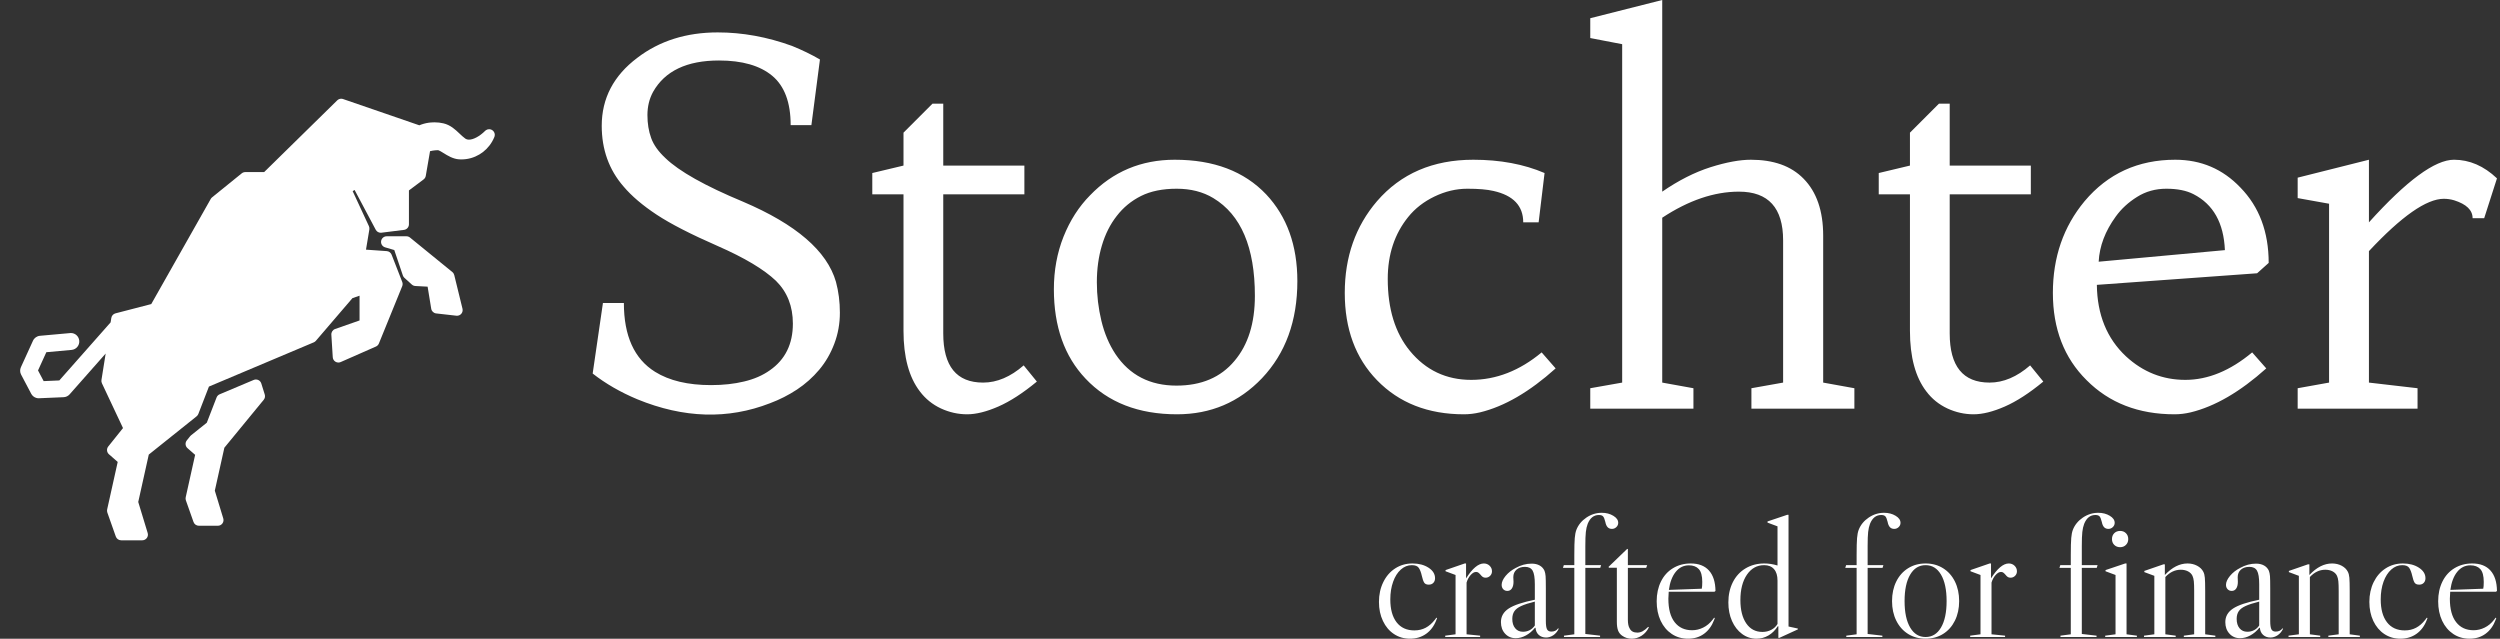
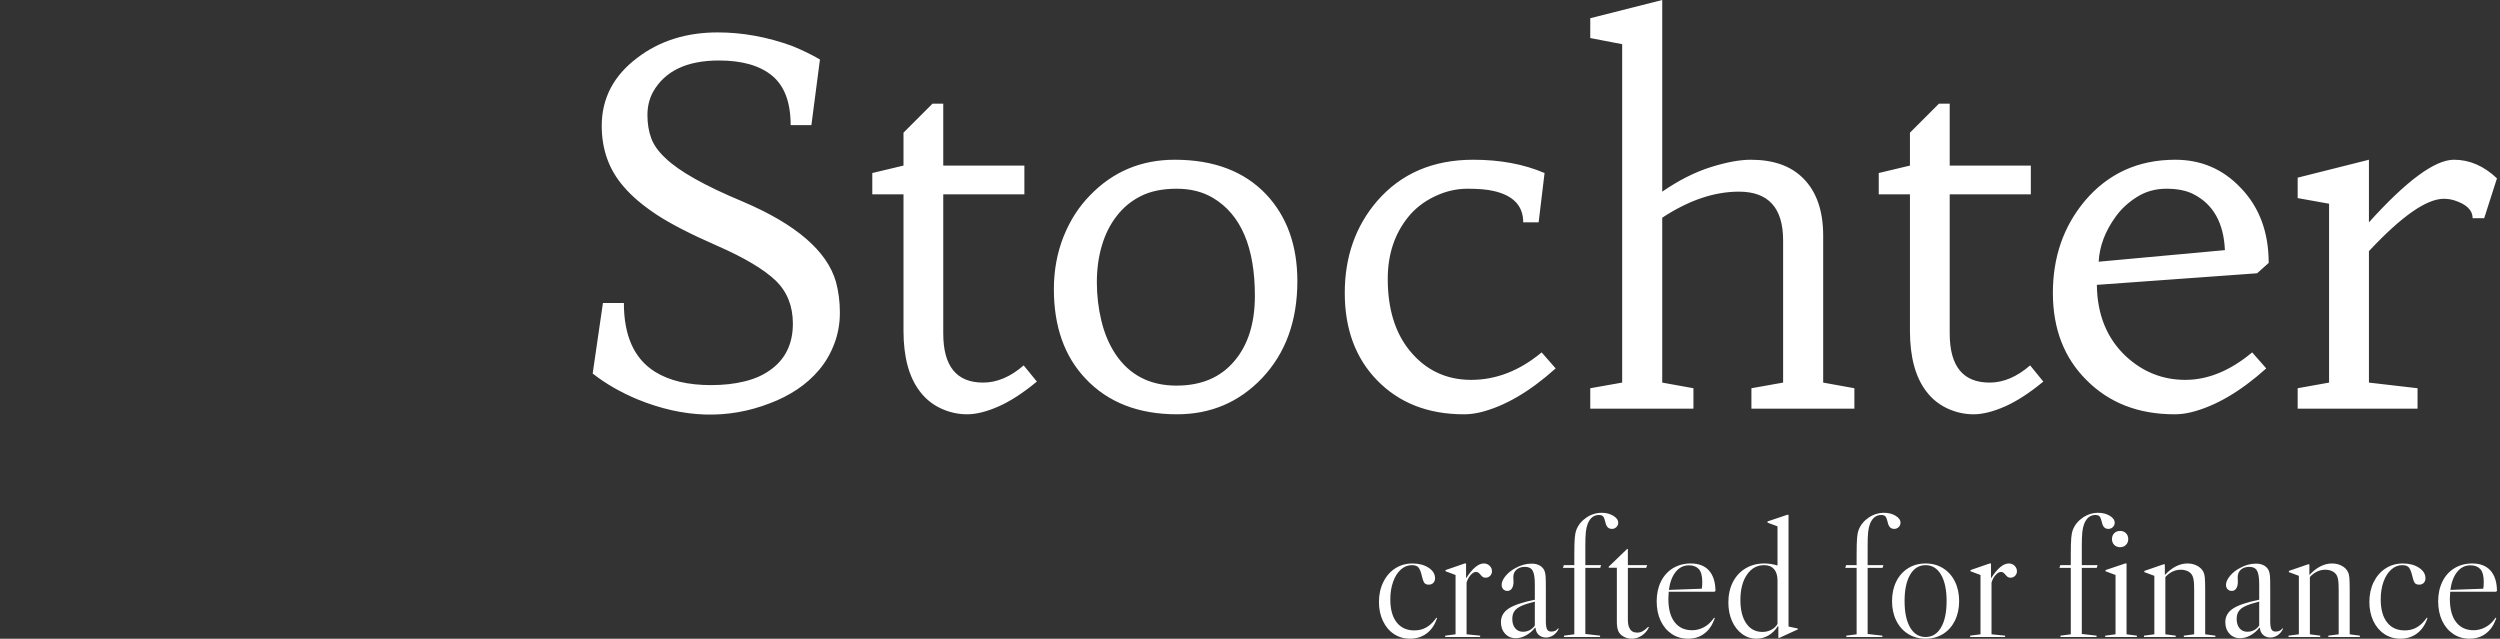
<svg xmlns="http://www.w3.org/2000/svg" version="1.1" width="2000" height="511" viewBox="0 0 2000 511">
  <rect x="0" y="0" width="2000" height="511" fill="#333333" stroke="none" />
  <g transform="matrix(1,0,0,1,-0.939,0.11)">
    <svg viewBox="0 0 399 102" data-background-color="#0a161e" preserveAspectRatio="xMidYMid meet" height="511" width="2000">
      <g id="tight-bounds" transform="matrix(1,0,0,1,3.293,-0.022)">
        <svg viewBox="0 0 395.52 102.044" height="102.044" width="395.52">
          <g>
            <svg viewBox="0 0 514.433 132.724" height="102.044" width="395.52">
              <g transform="matrix(1,0,0,1,118.913,0)">
                <svg viewBox="0 0 395.52 132.724" height="132.724" width="395.52">
                  <g id="textblocktransform">
                    <svg viewBox="0 0 395.52 132.724" height="132.724" width="395.52" id="textblock">
                      <g>
                        <svg viewBox="0 0 395.52 86.111" height="86.111" width="395.52">
                          <g transform="matrix(1,0,0,1,0,0)">
                            <svg width="395.52" viewBox="2.64 -40.6 189.19 41.19" height="86.111" data-palette-color="#f5f5f5">
                              <path d="M14.4-2.34L14.4-2.34Q16.21-2.34 17.69-2.7 19.17-3.05 20.24-3.81L20.24-3.81Q22.53-5.4 22.53-8.45L22.53-8.45Q22.53-11.04 20.85-12.7L20.85-12.7Q19.07-14.4 15.08-16.15 11.08-17.9 9-19.27 6.91-20.65 5.71-22.07L5.71-22.07Q3.54-24.56 3.54-28.1L3.54-28.1Q3.54-32.2 7.08-34.86L7.08-34.86Q10.38-37.38 15.06-37.38L15.06-37.38Q18.75-37.38 22.44-36.04L22.44-36.04Q23.97-35.42 25.22-34.69L25.22-34.69 24.37-28.17 22.31-28.17Q22.31-31.54 20.48-33.07 18.65-34.59 15.19-34.59L15.19-34.59Q10.4-34.59 8.64-31.47L8.64-31.47Q8.08-30.44 8.08-29.17 8.08-27.91 8.45-26.89 8.81-25.88 9.86-24.9L9.86-24.9Q11.91-22.92 17.58-20.56L17.58-20.56Q25.49-17.19 26.81-12.6L26.81-12.6Q27.2-11.16 27.2-9.53 27.2-7.91 26.65-6.46 26.1-5 25.15-3.87 24.19-2.73 22.94-1.9 21.68-1.07 20.26-0.54L20.26-0.54Q13.99 1.9 7.08-0.93L7.08-0.93Q4.57-1.98 2.64-3.49L2.64-3.49 3.66-10.5 5.74-10.5Q5.74-5.59 8.84-3.66L8.84-3.66Q10.96-2.34 14.4-2.34ZM37.47-21.29L37.47-7.47Q37.47-2.59 41.43-2.59L41.43-2.59Q43.5-2.59 45.46-4.3L45.46-4.3 46.77-2.69Q44.7-0.98 42.94-0.21 41.18 0.56 39.84 0.56 38.5 0.56 37.24-0.02 35.98-0.61 35.15-1.71L35.15-1.71Q33.52-3.83 33.52-7.74L33.52-7.74 33.52-21.29 30.42-21.29 30.42-23.41 33.52-24.15 33.52-27.42 36.4-30.3 37.47-30.3 37.47-24.15 45.53-24.15 45.53-21.29 37.47-21.29ZM48.46-11.87L48.46-11.87Q48.46-14.67 49.42-17.09 50.39-19.51 52.05-21.19L52.05-21.19Q55.46-24.73 60.47-24.73L60.47-24.73Q66.28-24.73 69.55-21.29L69.55-21.29Q72.65-17.99 72.65-12.67L72.65-12.67Q72.65-6.74 69.14-3.03L69.14-3.03Q65.72 0.56 60.69 0.56L60.69 0.56Q54.95 0.56 51.61-2.98L51.61-2.98Q48.46-6.3 48.46-11.87ZM54.71-19.15Q53.73-17.9 53.23-16.21 52.73-14.53 52.73-12.56 52.73-10.6 53.18-8.73 53.63-6.86 54.58-5.42L54.58-5.42Q56.68-2.29 60.64-2.29L60.64-2.29Q64.35-2.29 66.4-4.74L66.4-4.74Q68.43-7.13 68.43-11.21L68.43-11.21Q68.43-18.43 64.3-20.92L64.3-20.92Q62.76-21.85 60.66-21.85 58.56-21.85 57.12-21.13 55.68-20.41 54.71-19.15ZM96.92-5.59L96.92-5.59 98.31-4Q94.43-0.51 90.79 0.37L90.79 0.37Q89.98 0.56 89.2 0.56L89.2 0.56Q83.85 0.56 80.56-2.83L80.56-2.83Q77.36-6.13 77.36-11.5L77.36-11.5Q77.36-16.87 80.56-20.61L80.56-20.61Q84.12-24.73 90.13-24.73L90.13-24.73Q94.13-24.73 97.21-23.41L97.21-23.41 96.62-18.51 95.09-18.51Q95.09-20.97 92.13-21.63L92.13-21.63Q91.2-21.85 89.54-21.85 87.88-21.85 86.28-21.08 84.68-20.31 83.66-19.04L83.66-19.04Q81.63-16.53 81.63-12.89L81.63-12.89Q81.63-8.42 83.83-5.74L83.83-5.74Q86.2-2.86 89.92-2.86 93.64-2.86 96.92-5.59ZM116.52-21.56L116.52-21.56Q112.83-21.56 108.9-18.97L108.9-18.97 108.9-2.59 112-2.03 112 0 101.75 0 101.75-2.03 104.92-2.59 104.92-36.21 101.75-36.82 101.75-38.79 108.9-40.6 108.9-21.56Q111.34-23.24 113.7-23.99 116.05-24.73 117.71-24.73 119.37-24.73 120.69-24.27 122.01-23.8 122.94-22.85L122.94-22.85Q124.89-20.87 124.89-17.19L124.89-17.19 124.89-2.59 127.99-2.03 127.99 0 117.76 0 117.76-2.03 120.91-2.59 120.91-16.72Q120.91-21.56 116.52-21.56ZM137.46-21.29L137.46-7.47Q137.46-2.59 141.42-2.59L141.42-2.59Q143.49-2.59 145.45-4.3L145.45-4.3 146.76-2.69Q144.69-0.98 142.93-0.21 141.17 0.56 139.83 0.56 138.49 0.56 137.23-0.02 135.97-0.61 135.14-1.71L135.14-1.71Q133.51-3.83 133.51-7.74L133.51-7.74 133.51-21.29 130.41-21.29 130.41-23.41 133.51-24.15 133.51-27.42 136.39-30.3 137.46-30.3 137.46-24.15 145.52-24.15 145.52-21.29 137.46-21.29ZM167.51-5.59L167.51-5.59 168.91-4Q165.02-0.51 161.39 0.37L161.39 0.37Q160.58 0.56 159.8 0.56L159.8 0.56Q154.43 0.56 151.06-2.83L151.06-2.83Q147.71-6.15 147.71-11.5L147.71-11.5Q147.71-16.82 150.86-20.61L150.86-20.61Q154.33-24.73 159.87-24.73L159.87-24.73Q163.71-24.73 166.34-21.97L166.34-21.97Q169.15-19.09 169.15-14.48L169.15-14.48 168-13.45 152.08-12.3Q152.13-7.86 154.97-5.2L154.97-5.2Q157.5-2.86 160.87-2.86 164.24-2.86 167.51-5.59ZM152.26-14.6L152.26-14.6 164.8-15.75Q164.63-19.8 161.68-21.31L161.68-21.31Q160.63-21.85 158.99-21.85 157.36-21.85 156.08-21.04 154.79-20.24 153.96-19.09L153.96-19.09Q152.38-16.92 152.26-14.6ZM175.15-2.59L175.15-20.36 172.03-20.92 172.03-22.95 179.11-24.73 179.11-18.51Q184.72-24.73 187.56-24.73L187.56-24.73Q189.88-24.73 191.83-22.88L191.83-22.88 190.56-18.92 189.41-18.92Q189.41-20.12 187.58-20.7L187.58-20.7Q187.07-20.85 186.55-20.85L186.55-20.85Q183.97-20.85 179.11-15.65L179.11-15.65 179.11-2.59 183.94-2.03 183.94 0 172.03 0 172.03-2.03 175.15-2.59Z" opacity="1" transform="matrix(1,0,0,1,0,0)" fill="#ffffff" class="wordmark-text-0" data-fill-palette-color="primary" id="text-0" />
                            </svg>
                          </g>
                        </svg>
                      </g>
                      <g transform="matrix(1,0,0,1,163.31,106.44)">
                        <svg viewBox="0 0 232.21 26.284" height="26.284" width="232.21">
                          <g transform="matrix(1,0,0,1,0,0)">
                            <svg width="232.21" viewBox="2 -36.65 329.86 37.15" height="26.284" data-palette-color="#f5f5f5">
                              <path d="M11.9-21.7Q9.05-21.7 6.8-20.25 4.55-18.8 3.28-16.2 2-13.6 2-10.35L2-10.35Q2-7.2 3.18-4.73 4.35-2.25 6.43-0.88 8.5 0.5 11.15 0.5L11.15 0.5Q13.9 0.5 15.93-0.95 17.95-2.4 18.95-5.05L18.95-5.05 19.15-5.6 18.95-5.7 18.5-5.1Q17.25-3.5 15.78-2.73 14.3-1.95 12.45-1.95L12.45-1.95Q9.05-1.95 7.2-4.35 5.35-6.75 5.35-11.1L5.35-11.1Q5.35-14 6.18-16.3 7-18.6 8.45-19.9 9.9-21.2 11.7-21.2L11.7-21.2Q13.2-21.2 13.75-20.4 14.3-19.6 14.65-18.05L14.65-18.05Q14.95-16.7 15.33-16.07 15.7-15.45 16.7-15.45L16.7-15.45Q17.55-15.45 18.05-15.98 18.55-16.5 18.55-17.35L18.55-17.35Q18.55-19.2 16.63-20.45 14.7-21.7 11.9-21.7L11.9-21.7ZM32.95-21.7Q33.95-21.7 34.65-21.03 35.35-20.35 35.35-19.4L35.35-19.4Q35.35-18.6 34.8-18.05 34.25-17.5 33.45-17.5L33.45-17.5Q32.95-17.5 32.62-17.73 32.3-17.95 31.95-18.4L31.95-18.4Q31.6-18.8 31.32-19 31.05-19.2 30.65-19.2L30.65-19.2Q29.85-19.2 29.02-18.25 28.2-17.3 27.85-16.05L27.85-16.05 27.85-0.8 31.85-0.4 31.85 0 21.55 0 21.55-0.4 24.6-0.8 24.6-18.3 21.65-19.4 21.65-19.75 27.3-21.7 27.7-21.7 27.7-17.3Q30.5-21.7 32.95-21.7L32.95-21.7ZM42.34 0.35Q40.45 0.35 39.22-0.98 37.99-2.3 37.99-4.4L37.99-4.4Q37.99-6.9 40.27-8.4 42.55-9.9 47.99-11L47.99-11 47.99-15.55Q47.99-18.45 47.34-19.58 46.7-20.7 45.09-20.7L45.09-20.7Q43.55-20.7 42.59-19.88 41.64-19.05 41.64-17.65L41.64-17.65 41.7-16.3Q41.7-15.05 41.22-14.33 40.74-13.6 39.89-13.6L39.89-13.6Q39.14-13.6 38.67-14.1 38.2-14.6 38.2-15.4L38.2-15.4Q38.2-16.6 39.37-18.03 40.55-19.45 42.39-20.4L42.39-20.4Q44.64-21.65 47.05-21.65L47.05-21.65Q48.45-21.65 49.42-21.1 50.39-20.55 50.84-19.55L50.84-19.55Q51.09-18.9 51.17-17.95 51.24-17 51.24-14.3L51.24-14.3 51.24-4.75Q51.24-2.95 51.59-2.27 51.95-1.6 52.84-1.6L52.84-1.6Q54.2-1.6 54.84-2.55L54.84-2.55 55.05-2.45Q54.45-1.2 53.45-0.53 52.45 0.15 51.3 0.15L51.3 0.15Q49.99 0.15 49.14-0.63 48.3-1.4 48.2-2.7L48.2-2.7 48.05-2.75Q46.89-1.3 45.39-0.48 43.89 0.35 42.34 0.35L42.34 0.35ZM44.49-1.55Q45.55-1.55 46.47-2.02 47.39-2.5 47.99-3.4L47.99-3.4 47.99-10.45Q45.39-9.8 43.97-9.15 42.55-8.5 41.95-7.6 41.34-6.7 41.34-5.35L41.34-5.35Q41.34-3.6 42.2-2.58 43.05-1.55 44.49-1.55L44.49-1.55ZM67.74-36.65Q69.69-36.65 71.14-35.77 72.59-34.9 72.59-33.7L72.59-33.7Q72.59-32.95 72.04-32.43 71.49-31.9 70.74-31.9L70.74-31.9Q69.94-31.9 69.47-32.4 68.99-32.9 68.79-33.95L68.79-33.95Q68.49-35.2 68.12-35.6 67.74-36 66.89-36L66.89-36Q64.64-36 63.59-33.4L63.59-33.4Q63.19-32.35 63.04-30.98 62.89-29.6 62.89-26.85L62.89-26.85 62.89-21.2 67.54-21.2 67.29-20.4 62.89-20.4 62.89-0.9 67.24-0.4 67.24 0 56.59 0 56.59-0.4 59.64-0.8 59.64-20.4 56.29-20.4 56.54-21.2 59.64-21.2 59.64-24.1Q59.64-27.75 59.77-29.2 59.89-30.65 60.24-31.6L60.24-31.6Q61.09-33.8 63.19-35.23 65.29-36.65 67.74-36.65L67.74-36.65ZM75.24-26L69.74-20.7 69.84-20.45 72.19-20.45 72.19-4.45Q72.19-2.9 72.54-1.95 72.89-1 73.74-0.4L73.74-0.4Q74.99 0.5 76.59 0.5L76.59 0.5Q78.14 0.5 79.52-0.4 80.89-1.3 81.64-2.85L81.64-2.85 81.44-3Q80.54-2.1 79.79-1.7 79.04-1.3 78.24-1.3L78.24-1.3Q76.59-1.3 75.99-2.5L75.99-2.5Q75.44-3.35 75.44-5.1L75.44-5.1 75.44-20.4 80.84-20.4 81.14-21.2 75.44-21.2 75.44-25.95 75.24-26ZM100.44-5.1L100.89-5.7 101.09-5.6 100.89-5.05Q99.89-2.4 97.91-0.95 95.94 0.5 93.19 0.5L93.19 0.5Q90.49 0.5 88.39-0.9 86.29-2.3 85.11-4.8 83.94-7.3 83.94-10.55L83.94-10.55Q83.94-13.8 85.19-16.35 86.44-18.9 88.74-20.3 91.04-21.7 93.99-21.7L93.99-21.7Q97.49-21.7 99.36-19.63 101.24-17.55 101.29-13.6L101.29-13.6 100.99-13.35 87.49-13.35Q87.39-12.05 87.39-11.3L87.39-11.3Q87.39-6.75 89.24-4.38 91.09-2 94.39-2L94.39-2Q96.09-2 97.66-2.78 99.24-3.55 100.44-5.1L100.44-5.1ZM93.44-21.15Q91.09-21.15 89.54-19.2 87.99-17.25 87.54-13.9L87.54-13.9 97.24-14.25Q97.39-14.85 97.39-16.25L97.39-16.25Q97.39-18.95 96.36-20.05 95.34-21.15 93.44-21.15L93.44-21.15ZM113.39 0.5Q115.29 0.5 116.91-0.45 118.54-1.4 119.69-3.2L119.69-3.2 119.84-3.15 119.84 0.25 120.14 0.25 125.59-2.25 125.59-2.5 122.84-3.1 122.84-36.05 122.44-36.05 116.64-34.1 116.64-33.75 119.59-32.65 119.59-21.1Q117.64-21.7 115.69-21.7L115.69-21.7Q112.59-21.7 110.16-20.25 107.74-18.8 106.41-16.18 105.09-13.55 105.09-10.2L105.09-10.2Q105.09-7.15 106.16-4.73 107.24-2.3 109.14-0.9 111.04 0.5 113.39 0.5L113.39 0.5ZM115.14-1.5Q112.09-1.5 110.36-4.03 108.64-6.55 108.64-10.9L108.64-10.9Q108.64-15.55 110.56-18.38 112.49-21.2 115.64-21.2L115.64-21.2Q117.54-21.2 118.56-20.03 119.59-18.85 119.59-16.65L119.59-16.65 119.59-3.85Q118.94-2.75 117.76-2.13 116.59-1.5 115.14-1.5L115.14-1.5ZM151.03-36.65Q152.98-36.65 154.43-35.77 155.88-34.9 155.88-33.7L155.88-33.7Q155.88-32.95 155.33-32.43 154.78-31.9 154.03-31.9L154.03-31.9Q153.23-31.9 152.76-32.4 152.28-32.9 152.08-33.95L152.08-33.95Q151.78-35.2 151.41-35.6 151.03-36 150.18-36L150.18-36Q147.93-36 146.88-33.4L146.88-33.4Q146.48-32.35 146.33-30.98 146.18-29.6 146.18-26.85L146.18-26.85 146.18-21.2 150.83-21.2 150.58-20.4 146.18-20.4 146.18-0.9 150.53-0.4 150.53 0 139.88 0 139.88-0.4 142.93-0.8 142.93-20.4 139.58-20.4 139.83-21.2 142.93-21.2 142.93-24.1Q142.93-27.75 143.06-29.2 143.18-30.65 143.53-31.6L143.53-31.6Q144.38-33.8 146.48-35.23 148.58-36.65 151.03-36.65L151.03-36.65ZM163.28-21.7Q166.18-21.7 168.43-20.3 170.68-18.9 171.93-16.38 173.18-13.85 173.18-10.6L173.18-10.6Q173.18-7.35 171.93-4.83 170.68-2.3 168.43-0.9 166.18 0.5 163.28 0.5L163.28 0.5Q160.38 0.5 158.13-0.9 155.88-2.3 154.63-4.83 153.38-7.35 153.38-10.6L153.38-10.6Q153.38-13.85 154.63-16.38 155.88-18.9 158.13-20.3 160.38-21.7 163.28-21.7L163.28-21.7ZM157.08-10.6Q157.08-5.6 158.73-2.8 160.38 0 163.28 0L163.28 0Q166.18 0 167.83-2.8 169.48-5.6 169.48-10.6L169.48-10.6Q169.48-15.6 167.83-18.4 166.18-21.2 163.28-21.2L163.28-21.2Q160.38-21.2 158.73-18.4 157.08-15.6 157.08-10.6L157.08-10.6ZM187.83-21.7Q188.83-21.7 189.53-21.03 190.23-20.35 190.23-19.4L190.23-19.4Q190.23-18.6 189.68-18.05 189.13-17.5 188.33-17.5L188.33-17.5Q187.83-17.5 187.5-17.73 187.18-17.95 186.83-18.4L186.83-18.4Q186.48-18.8 186.2-19 185.93-19.2 185.53-19.2L185.53-19.2Q184.73-19.2 183.9-18.25 183.08-17.3 182.73-16.05L182.73-16.05 182.73-0.8 186.73-0.4 186.73 0 176.43 0 176.43-0.4 179.48-0.8 179.48-18.3 176.53-19.4 176.53-19.75 182.18-21.7 182.58-21.7 182.58-17.3Q185.38-21.7 187.83-21.7L187.83-21.7ZM214.22-36.65Q216.17-36.65 217.62-35.77 219.07-34.9 219.07-33.7L219.07-33.7Q219.07-32.95 218.52-32.43 217.97-31.9 217.22-31.9L217.22-31.9Q216.42-31.9 215.95-32.4 215.47-32.9 215.27-33.95L215.27-33.95Q214.97-35.2 214.6-35.6 214.22-36 213.37-36L213.37-36Q211.12-36 210.07-33.4L210.07-33.4Q209.67-32.35 209.52-30.98 209.37-29.6 209.37-26.85L209.37-26.85 209.37-21.2 214.02-21.2 213.77-20.4 209.37-20.4 209.37-0.9 213.72-0.4 213.72 0 203.07 0 203.07-0.4 206.12-0.8 206.12-20.4 202.77-20.4 203.02-21.2 206.12-21.2 206.12-24.1Q206.12-27.75 206.25-29.2 206.37-30.65 206.72-31.6L206.72-31.6Q207.57-33.8 209.67-35.23 211.77-36.65 214.22-36.65L214.22-36.65ZM218.27-28.9Q218.27-29.95 218.94-30.63 219.62-31.3 220.67-31.3L220.67-31.3Q221.72-31.3 222.39-30.63 223.07-29.95 223.07-28.9L223.07-28.9Q223.07-27.85 222.39-27.18 221.72-26.5 220.67-26.5L220.67-26.5Q219.62-26.5 218.94-27.18 218.27-27.85 218.27-28.9L218.27-28.9ZM222.57-0.8L222.57-21.7 222.17-21.7 216.37-19.75 216.37-19.4 219.32-18.3 219.32-0.8 216.27-0.4 216.27 0 225.62 0 225.62-0.4 222.57-0.8ZM245.77-0.8L248.77-0.4 248.77 0 239.47 0 239.47-0.4 242.52-0.8 242.52-13.55Q242.52-15.5 242.42-16.45 242.32-17.4 242.02-18.05L242.02-18.05Q241.62-18.9 240.69-19.38 239.77-19.85 238.57-19.85L238.57-19.85Q236.02-19.85 234.02-17.7L234.02-17.7 234.02-0.8 237.07-0.4 237.07 0 227.72 0 227.72-0.4 230.77-0.8 230.77-18.05 227.82-19.15 227.82-19.5 233.47-21.45 233.87-21.45 233.87-18.3Q237.07-21.7 240.57-21.7L240.57-21.7Q242.12-21.7 243.39-21.03 244.67-20.35 245.22-19.25L245.22-19.25Q245.57-18.6 245.67-17.48 245.77-16.35 245.77-13.55L245.77-13.55 245.77-0.8ZM256.06 0.35Q254.16 0.35 252.94-0.98 251.71-2.3 251.71-4.4L251.71-4.4Q251.71-6.9 253.99-8.4 256.26-9.9 261.71-11L261.71-11 261.71-15.55Q261.71-18.45 261.06-19.58 260.41-20.7 258.81-20.7L258.81-20.7Q257.26-20.7 256.31-19.88 255.36-19.05 255.36-17.65L255.36-17.65 255.41-16.3Q255.41-15.05 254.94-14.33 254.46-13.6 253.61-13.6L253.61-13.6Q252.86-13.6 252.39-14.1 251.91-14.6 251.91-15.4L251.91-15.4Q251.91-16.6 253.09-18.03 254.26-19.45 256.11-20.4L256.11-20.4Q258.36-21.65 260.76-21.65L260.76-21.65Q262.16-21.65 263.14-21.1 264.11-20.55 264.56-19.55L264.56-19.55Q264.81-18.9 264.89-17.95 264.96-17 264.96-14.3L264.96-14.3 264.96-4.75Q264.96-2.95 265.31-2.27 265.66-1.6 266.56-1.6L266.56-1.6Q267.91-1.6 268.56-2.55L268.56-2.55 268.76-2.45Q268.16-1.2 267.16-0.53 266.16 0.15 265.01 0.15L265.01 0.15Q263.71 0.15 262.86-0.63 262.01-1.4 261.91-2.7L261.91-2.7 261.76-2.75Q260.61-1.3 259.11-0.48 257.61 0.35 256.06 0.35L256.06 0.35ZM258.21-1.55Q259.26-1.55 260.19-2.02 261.11-2.5 261.71-3.4L261.71-3.4 261.71-10.45Q259.11-9.8 257.69-9.15 256.26-8.5 255.66-7.6 255.06-6.7 255.06-5.35L255.06-5.35Q255.06-3.6 255.91-2.58 256.76-1.55 258.21-1.55L258.21-1.55ZM288.41-0.8L291.41-0.4 291.41 0 282.11 0 282.11-0.4 285.16-0.8 285.16-13.55Q285.16-15.5 285.06-16.45 284.96-17.4 284.66-18.05L284.66-18.05Q284.26-18.9 283.34-19.38 282.41-19.85 281.21-19.85L281.21-19.85Q278.66-19.85 276.66-17.7L276.66-17.7 276.66-0.8 279.71-0.4 279.71 0 270.36 0 270.36-0.4 273.41-0.8 273.41-18.05 270.46-19.15 270.46-19.5 276.11-21.45 276.51-21.45 276.51-18.3Q279.71-21.7 283.21-21.7L283.21-21.7Q284.76-21.7 286.04-21.03 287.31-20.35 287.86-19.25L287.86-19.25Q288.21-18.6 288.31-17.48 288.41-16.35 288.41-13.55L288.41-13.55 288.41-0.8ZM304.11-21.7Q301.26-21.7 299.01-20.25 296.76-18.8 295.48-16.2 294.21-13.6 294.21-10.35L294.21-10.35Q294.21-7.2 295.38-4.73 296.56-2.25 298.63-0.88 300.71 0.5 303.36 0.5L303.36 0.5Q306.11 0.5 308.13-0.95 310.16-2.4 311.16-5.05L311.16-5.05 311.36-5.6 311.16-5.7 310.71-5.1Q309.46-3.5 307.98-2.73 306.51-1.95 304.66-1.95L304.66-1.95Q301.26-1.95 299.41-4.35 297.56-6.75 297.56-11.1L297.56-11.1Q297.56-14 298.38-16.3 299.21-18.6 300.66-19.9 302.11-21.2 303.91-21.2L303.91-21.2Q305.41-21.2 305.96-20.4 306.51-19.6 306.86-18.05L306.86-18.05Q307.16-16.7 307.53-16.07 307.91-15.45 308.91-15.45L308.91-15.45Q309.76-15.45 310.26-15.98 310.76-16.5 310.76-17.35L310.76-17.35Q310.76-19.2 308.83-20.45 306.91-21.7 304.11-21.7L304.11-21.7ZM331.01-5.1L331.46-5.7 331.66-5.6 331.46-5.05Q330.46-2.4 328.48-0.95 326.51 0.5 323.76 0.5L323.76 0.5Q321.06 0.5 318.96-0.9 316.86-2.3 315.68-4.8 314.51-7.3 314.51-10.55L314.51-10.55Q314.51-13.8 315.76-16.35 317.01-18.9 319.31-20.3 321.61-21.7 324.56-21.7L324.56-21.7Q328.06-21.7 329.93-19.63 331.81-17.55 331.86-13.6L331.86-13.6 331.56-13.35 318.06-13.35Q317.96-12.05 317.96-11.3L317.96-11.3Q317.96-6.75 319.81-4.38 321.66-2 324.96-2L324.96-2Q326.66-2 328.23-2.78 329.81-3.55 331.01-5.1L331.01-5.1ZM324.01-21.15Q321.66-21.15 320.11-19.2 318.56-17.25 318.11-13.9L318.11-13.9 327.81-14.25Q327.96-14.85 327.96-16.25L327.96-16.25Q327.96-18.95 326.93-20.05 325.91-21.15 324.01-21.15L324.01-21.15Z" opacity="1" transform="matrix(1,0,0,1,0,0)" fill="#ffffff" class="slogan-text-1" data-fill-palette-color="secondary" id="text-1" />
                            </svg>
                          </g>
                        </svg>
                      </g>
                    </svg>
                  </g>
                </svg>
              </g>
              <g transform="matrix(1,0,0,1,0,20.506)">
                <svg viewBox="0 0 98.585 91.712" height="91.712" width="98.585">
                  <g>
                    <svg version="1.1" x="0" y="0" viewBox="8.196 10.874 84.114 78.25" enable-background="new 0 0 100 100" xml:space="preserve" height="91.712" width="98.585" class="icon-icon-0" data-fill-palette-color="accent" id="icon-0">
                      <g display="none" fill="#f5f5f5" data-fill-palette-color="accent">
                        <path display="inline" fill="#ffffff" d="M95 5v90H5V5H95M95.25 4.75H95 5 4.75V5v90 0.25H5h90 0.25V95 5 4.75L95.25 4.75z" data-fill-palette-color="accent" />
                      </g>
                      <g fill="#f5f5f5" data-fill-palette-color="accent">
                        <g fill="#f5f5f5" data-fill-palette-color="accent">
-                           <path d="M50.932 61.328c-0.084-0.269-0.278-0.49-0.534-0.608-0.133-0.062-0.277-0.093-0.421-0.093-0.132 0-0.264 0.026-0.389 0.079l-6.036 2.546c-0.25 0.105-0.446 0.308-0.544 0.56l-1.731 4.471-2.789 2.232c-0.058 0.046-0.11 0.099-0.156 0.156l-0.6 0.75c-0.334 0.418-0.28 1.025 0.122 1.377l1.354 1.184-1.671 7.521c-0.041 0.183-0.029 0.373 0.033 0.55l1.35 3.825c0.141 0.4 0.519 0.667 0.943 0.667h3.375c0.317 0 0.615-0.15 0.803-0.405 0.189-0.255 0.245-0.583 0.153-0.886l-1.498-4.924 1.691-7.61 6.977-8.498c0.214-0.261 0.282-0.612 0.181-0.933L50.932 61.328zM85.127 42.124c-0.052-0.211-0.171-0.4-0.34-0.538l-7.501-6.112c-0.178-0.145-0.402-0.225-0.632-0.225h-3.5c-0.497 0-0.919 0.365-0.99 0.857-0.071 0.492 0.231 0.962 0.708 1.102l1.626 0.478 1.521 4.507c0.055 0.162 0.15 0.307 0.277 0.422l1.313 1.188c0.17 0.154 0.388 0.245 0.618 0.257l2.179 0.116 0.639 3.911c0.072 0.442 0.43 0.782 0.875 0.832l3.584 0.404c0.037 0.004 0.075 0.006 0.112 0.006 0.286 0 0.56-0.122 0.751-0.339 0.216-0.245 0.298-0.581 0.221-0.898L85.127 42.124zM91.311 16.276h-0.007c-0.011 0-0.023 0-0.034 0.001-0.197 0.006-0.379 0.07-0.531 0.174-0.049 0.034-0.096 0.073-0.14 0.116 0 0 0 0 0 0-0.001 0.001-0.001 0.001-0.002 0.002 0 0 0 0-0.001 0 0 0 0 0.001-0.001 0.001-0.943 0.945-2.065 1.556-2.858 1.556-0.262 0-0.482-0.067-0.674-0.204-0.346-0.247-0.671-0.555-1.015-0.882-0.747-0.708-1.593-1.511-2.844-1.804-0.506-0.119-1.035-0.179-1.571-0.179-0.191 0-0.384 0.008-0.578 0.023l-0.069 0.005c-0.122 0.009-0.244 0.019-0.368 0.037-0.581 0.082-1.147 0.239-1.685 0.46l-13.515-4.653c-0.107-0.037-0.216-0.055-0.325-0.055-0.258 0-0.51 0.1-0.701 0.286L51.434 23.875h-3.341c-0.229 0-0.451 0.079-0.629 0.223l-5.25 4.25c-0.098 0.079-0.179 0.176-0.241 0.285L31.431 47.263l-6.339 1.644c-0.385 0.1-0.674 0.418-0.737 0.811l-0.125 0.788-9.092 10.29-2.773 0.12-0.999-1.893 1.474-3.229 4.475-0.408c0.399-0.036 0.76-0.226 1.017-0.533 0.256-0.309 0.377-0.698 0.341-1.098-0.071-0.776-0.711-1.363-1.49-1.363l-5.481 0.493c-0.535 0.048-1.006 0.382-1.229 0.871l-2.14 4.691c-0.195 0.426-0.181 0.908 0.038 1.323l1.786 3.386c0.183 0.345 0.487 0.603 0.862 0.726 0.151 0.049 0.306 0.073 0.462 0.073l4.424-0.19c0.404-0.017 0.791-0.2 1.061-0.505l6.386-7.229-0.746 4.687c-0.032 0.198-0.003 0.401 0.083 0.583l3.735 7.936L23.812 72.5c-0.334 0.418-0.28 1.025 0.122 1.377l1.554 1.359-1.871 8.421c-0.041 0.183-0.029 0.373 0.033 0.55l1.5 4.25c0.141 0.4 0.519 0.667 0.943 0.667h3.75c0.317 0 0.615-0.15 0.804-0.405 0.189-0.255 0.245-0.583 0.153-0.887l-1.673-5.498 1.867-8.4 8.475-6.78c0.138-0.11 0.244-0.255 0.308-0.42l1.878-4.852 6.316-2.665 12.262-5.173c0.143-0.06 0.27-0.153 0.371-0.271l6.482-7.562 1.259-0.435v4.387l-4.33 1.516c-0.423 0.148-0.696 0.559-0.668 1.006l0.25 4c0.02 0.326 0.199 0.622 0.478 0.792 0.159 0.097 0.339 0.146 0.52 0.146 0.137 0 0.274-0.028 0.403-0.085l6.25-2.75c0.238-0.105 0.426-0.298 0.523-0.538l4.135-10.161c0.096-0.237 0.098-0.502 0.006-0.74l-1.885-4.839c-0.14-0.36-0.476-0.607-0.862-0.634l-3.68-0.258 0.597-3.58c0.033-0.199 0.005-0.403-0.079-0.586l-2.878-6.199 0.341-0.213 3.747 7.052c0.175 0.329 0.517 0.531 0.883 0.531 0.041 0 0.083-0.003 0.124-0.008l4-0.5c0.5-0.063 0.876-0.488 0.876-0.992v-6l2.6-1.95c0.204-0.153 0.342-0.379 0.385-0.63l0.015-0.089 0.739-4.285c0.16-0.039 0.321-0.076 0.485-0.099 0.27-0.038 0.579-0.077 0.824-0.077 0.137 0 0.189 0.013 0.191 0.013 0.206 0.071 0.532 0.274 0.877 0.488 0.753 0.467 1.69 1.049 2.769 1.119 0.137 0.009 0.276 0.013 0.415 0.013 0.294 0 0.59-0.021 0.88-0.062 2.195-0.31 4.079-1.785 4.934-3.856 0.064-0.132 0.1-0.28 0.1-0.436C92.306 16.724 91.862 16.277 91.311 16.276zM11.479 63.455v-0.007c0 0 0 0 0 0L11.479 63.455z" fill="#ffffff" data-fill-palette-color="accent" />
-                         </g>
+                           </g>
                      </g>
                    </svg>
                  </g>
                </svg>
              </g>
            </svg>
          </g>
          <defs />
        </svg>
-         <rect width="395.52" height="102.044" fill="none" stroke="none" visibility="hidden" />
      </g>
    </svg>
  </g>
</svg>